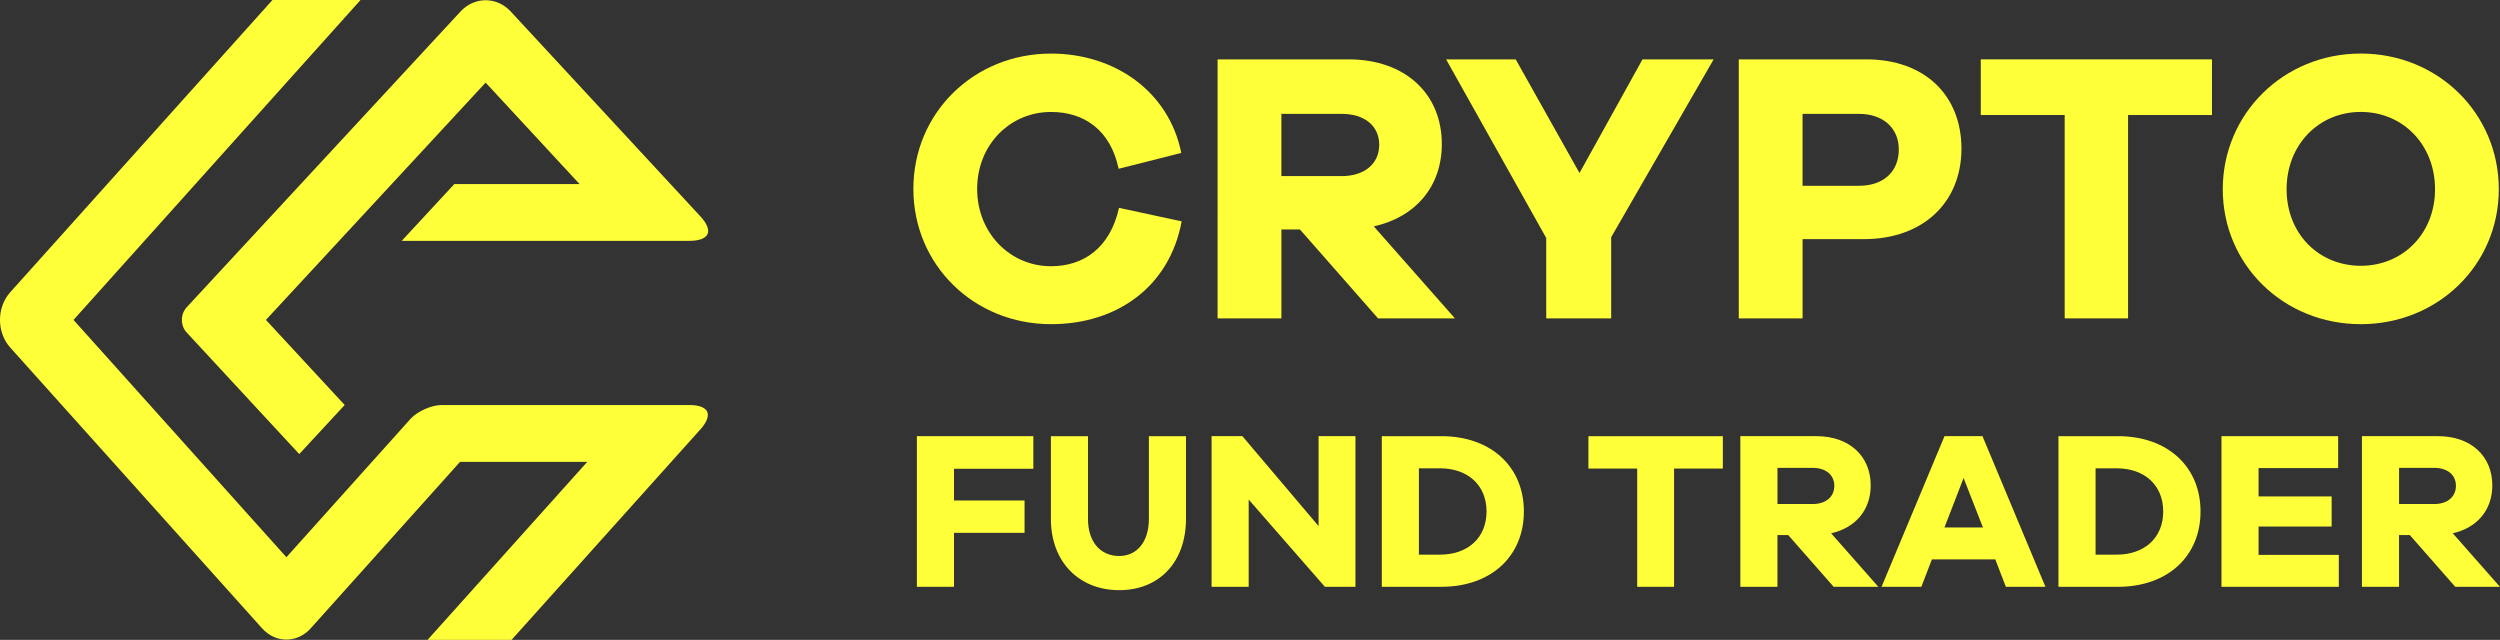
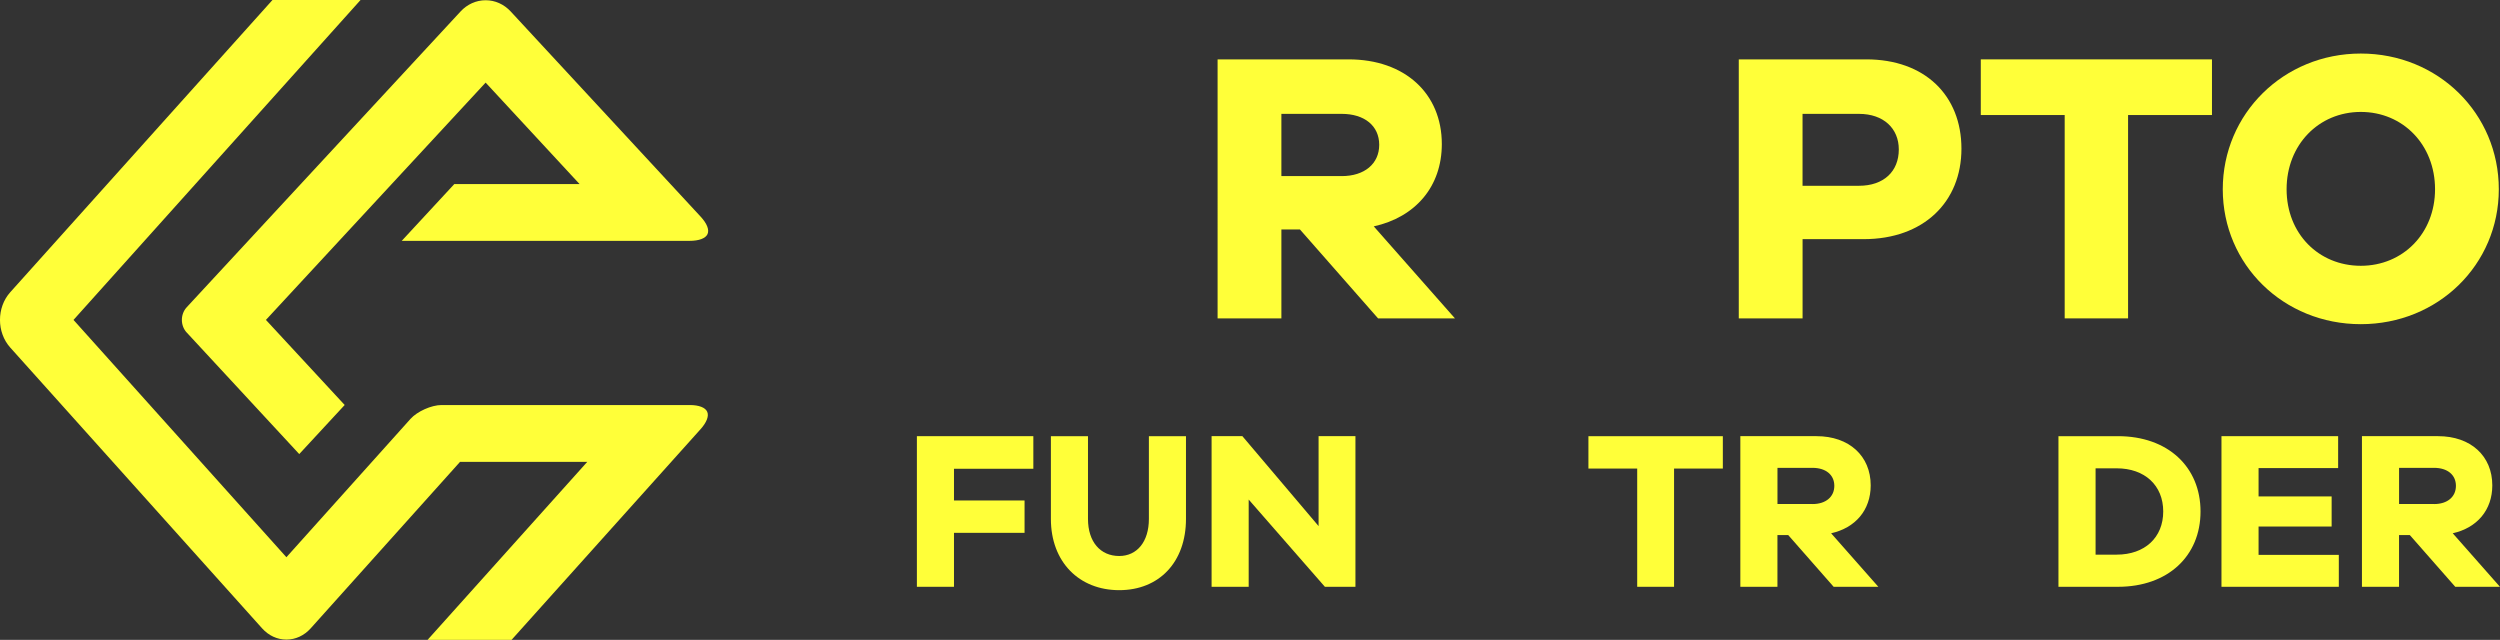
<svg xmlns="http://www.w3.org/2000/svg" id="Layer_1" data-name="Layer 1" viewBox="0 0 733.95 187.86">
  <rect x="0" y="0" width="733.95" height="187.86" fill="#333333" stroke="none" />
  <defs>
    <style>      .cls-1 {        fill: #ffff39;      }      .cls-2 {        isolation: isolate;      }    </style>
  </defs>
  <path class="cls-1" d="M125.52,187.86l46.89-52.27h-37.35l-43.84,48.87c-1.91,2.13-4.45,3.31-7.14,3.31s-5.22-1.17-7.14-3.31L3.01,102.04c-4.02-4.48-4.02-11.77,0-16.25L79.99,0h25.86L21.58,93.92l62.5,69.67,36.44-40.62c1.98-2.2,6.15-4.06,9.1-4.06h72.88c2.69,0,4.56.72,5.12,1.97s-.15,3.12-1.95,5.12l-55.49,61.85h-24.67.01ZM54.82,97.64c-1.9-2.05-1.9-5.39,0-7.44L135.2,3.38c1.97-2.13,4.59-3.31,7.37-3.31s5.39,1.17,7.37,3.31l55.76,60.23c1.85,2,2.59,3.87,2.01,5.13-.58,1.25-2.5,1.97-5.28,1.97h-84.49l15.44-16.68h36.76l-27.57-29.78-64.5,69.67,23.12,24.98-13.34,14.41-33.02-35.67h0Z" />
  <g class="cls-2">
    <g class="cls-2">
      <g class="cls-2">
-         <path class="cls-1" d="M346.91,64.98c-3.52,19.07-18.84,30.19-38.36,30.19-22.59,0-40.4-17.36-40.4-39.72s17.82-39.72,40.4-39.72c18.73,0,34.62,11.12,38.25,29.17l-18.39,4.65c-2.38-11.35-10.1-16.68-19.86-16.68-12.03,0-21.68,9.65-21.68,22.59s9.65,22.7,21.68,22.7c9.65,0,17.36-5.45,19.98-17.14l18.39,3.97Z" />
-       </g>
+         </g>
    </g>
    <g class="cls-2">
      <g class="cls-2">
        <path class="cls-1" d="M404.57,93.47l-22.93-26.1h-5.45v26.1h-18.73V17.43h38.48c16.46,0,27.35,9.99,27.35,24.86,0,12.48-7.72,21.45-19.98,24.17l23.83,27.01h-22.58ZM393.9,51.7c6.7,0,11.01-3.63,11.01-9.19s-4.31-9.08-11.01-9.08h-17.71v18.27h17.71Z" />
      </g>
    </g>
    <g class="cls-2">
      <g class="cls-2">
-         <path class="cls-1" d="M473.01,93.47h-19.07v-23.61l-29.39-52.43h20.43l18.73,33.37,18.5-33.37h20.88l-30.08,52.21v23.83Z" />
        <path class="cls-1" d="M547.92,17.43c17.14,0,27.92,10.56,27.92,26.22s-11.12,26.56-28.71,26.56h-17.93v23.27h-18.73V17.43h37.45ZM545.76,54.54c7.26,0,11.69-4.2,11.69-10.67,0-6.13-4.43-10.44-11.69-10.44h-16.57v21.11h16.57Z" />
      </g>
    </g>
    <g class="cls-2">
      <g class="cls-2">
        <path class="cls-1" d="M624.76,33.77v59.7h-18.61v-59.7h-24.63v-16.34h67.87v16.34h-24.63Z" />
      </g>
    </g>
    <g class="cls-2">
      <g class="cls-2">
        <path class="cls-1" d="M733.6,55.56c0,22.13-17.82,39.61-40.52,39.61s-40.52-17.48-40.52-39.61,17.82-39.84,40.52-39.84,40.52,17.59,40.52,39.84ZM714.88,55.56c0-13.05-9.42-22.7-21.79-22.7s-21.79,9.65-21.79,22.7,9.42,22.47,21.79,22.47,21.79-9.53,21.79-22.47Z" />
      </g>
    </g>
  </g>
  <g class="cls-2">
    <g class="cls-2">
      <g class="cls-2">
        <path class="cls-1" d="M280.07,146.93h20.72v9.5h-20.72v15.84h-10.89v-44.22h34.19v9.57h-23.3v9.31Z" />
        <path class="cls-1" d="M348.18,152.34c0,12.67-7.85,20.92-19.6,20.92s-20.06-8.25-20.06-20.92v-24.29h10.89v24.29c0,6.73,3.63,10.89,9.17,10.89,5.21,0,8.71-4.16,8.71-10.89v-24.29h10.89v24.29Z" />
        <path class="cls-1" d="M397.94,172.27h-8.98l-22.37-25.61v25.61h-10.89v-44.22h9.04l22.37,26.4v-26.4h10.82v44.22Z" />
-         <path class="cls-1" d="M423.16,128.05c14.58,0,24.22,8.98,24.22,22.11s-9.63,22.11-24.22,22.11h-17.49v-44.22h17.49ZM422.76,162.83c8.25,0,13.66-5.02,13.66-12.67s-5.41-12.67-13.66-12.67h-6.2v25.34h6.2Z" />
        <path class="cls-1" d="M491.47,137.56v34.71h-10.82v-34.71h-14.32v-9.5h39.46v9.5h-14.32Z" />
      </g>
    </g>
    <g class="cls-2">
      <g class="cls-2">
        <path class="cls-1" d="M538.32,172.27l-13.33-15.18h-3.17v15.18h-10.89v-44.22h22.37c9.57,0,15.9,5.81,15.9,14.45,0,7.26-4.49,12.47-11.62,14.06l13.86,15.71h-13.13ZM532.12,147.98c3.89,0,6.4-2.11,6.4-5.35s-2.51-5.28-6.4-5.28h-10.29v10.62h10.29Z" />
      </g>
    </g>
    <g class="cls-2">
      <g class="cls-2">
-         <path class="cls-1" d="M588.88,172.27l-3.1-8.05h-18.61l-3.1,8.05h-11.68l18.48-44.22h11.15l18.48,44.22h-11.62ZM576.47,140.33l-5.61,14.52h11.29l-5.68-14.52Z" />
        <path class="cls-1" d="M621.81,128.05c14.58,0,24.22,8.98,24.22,22.11s-9.63,22.11-24.22,22.11h-17.49v-44.22h17.49ZM621.42,162.83c8.25,0,13.66-5.02,13.66-12.67s-5.41-12.67-13.66-12.67h-6.2v25.34h6.2Z" />
        <path class="cls-1" d="M686.63,172.27h-34.45v-44.22h34.25v9.37h-23.36v8.32h21.45v8.84h-21.45v8.32h23.56v9.37Z" />
        <path class="cls-1" d="M720.81,172.27l-13.33-15.18h-3.17v15.18h-10.89v-44.22h22.37c9.57,0,15.9,5.81,15.9,14.45,0,7.26-4.49,12.47-11.62,14.06l13.86,15.71h-13.13ZM714.61,147.98c3.89,0,6.4-2.11,6.4-5.35s-2.51-5.28-6.4-5.28h-10.29v10.62h10.29Z" />
      </g>
    </g>
  </g>
</svg>